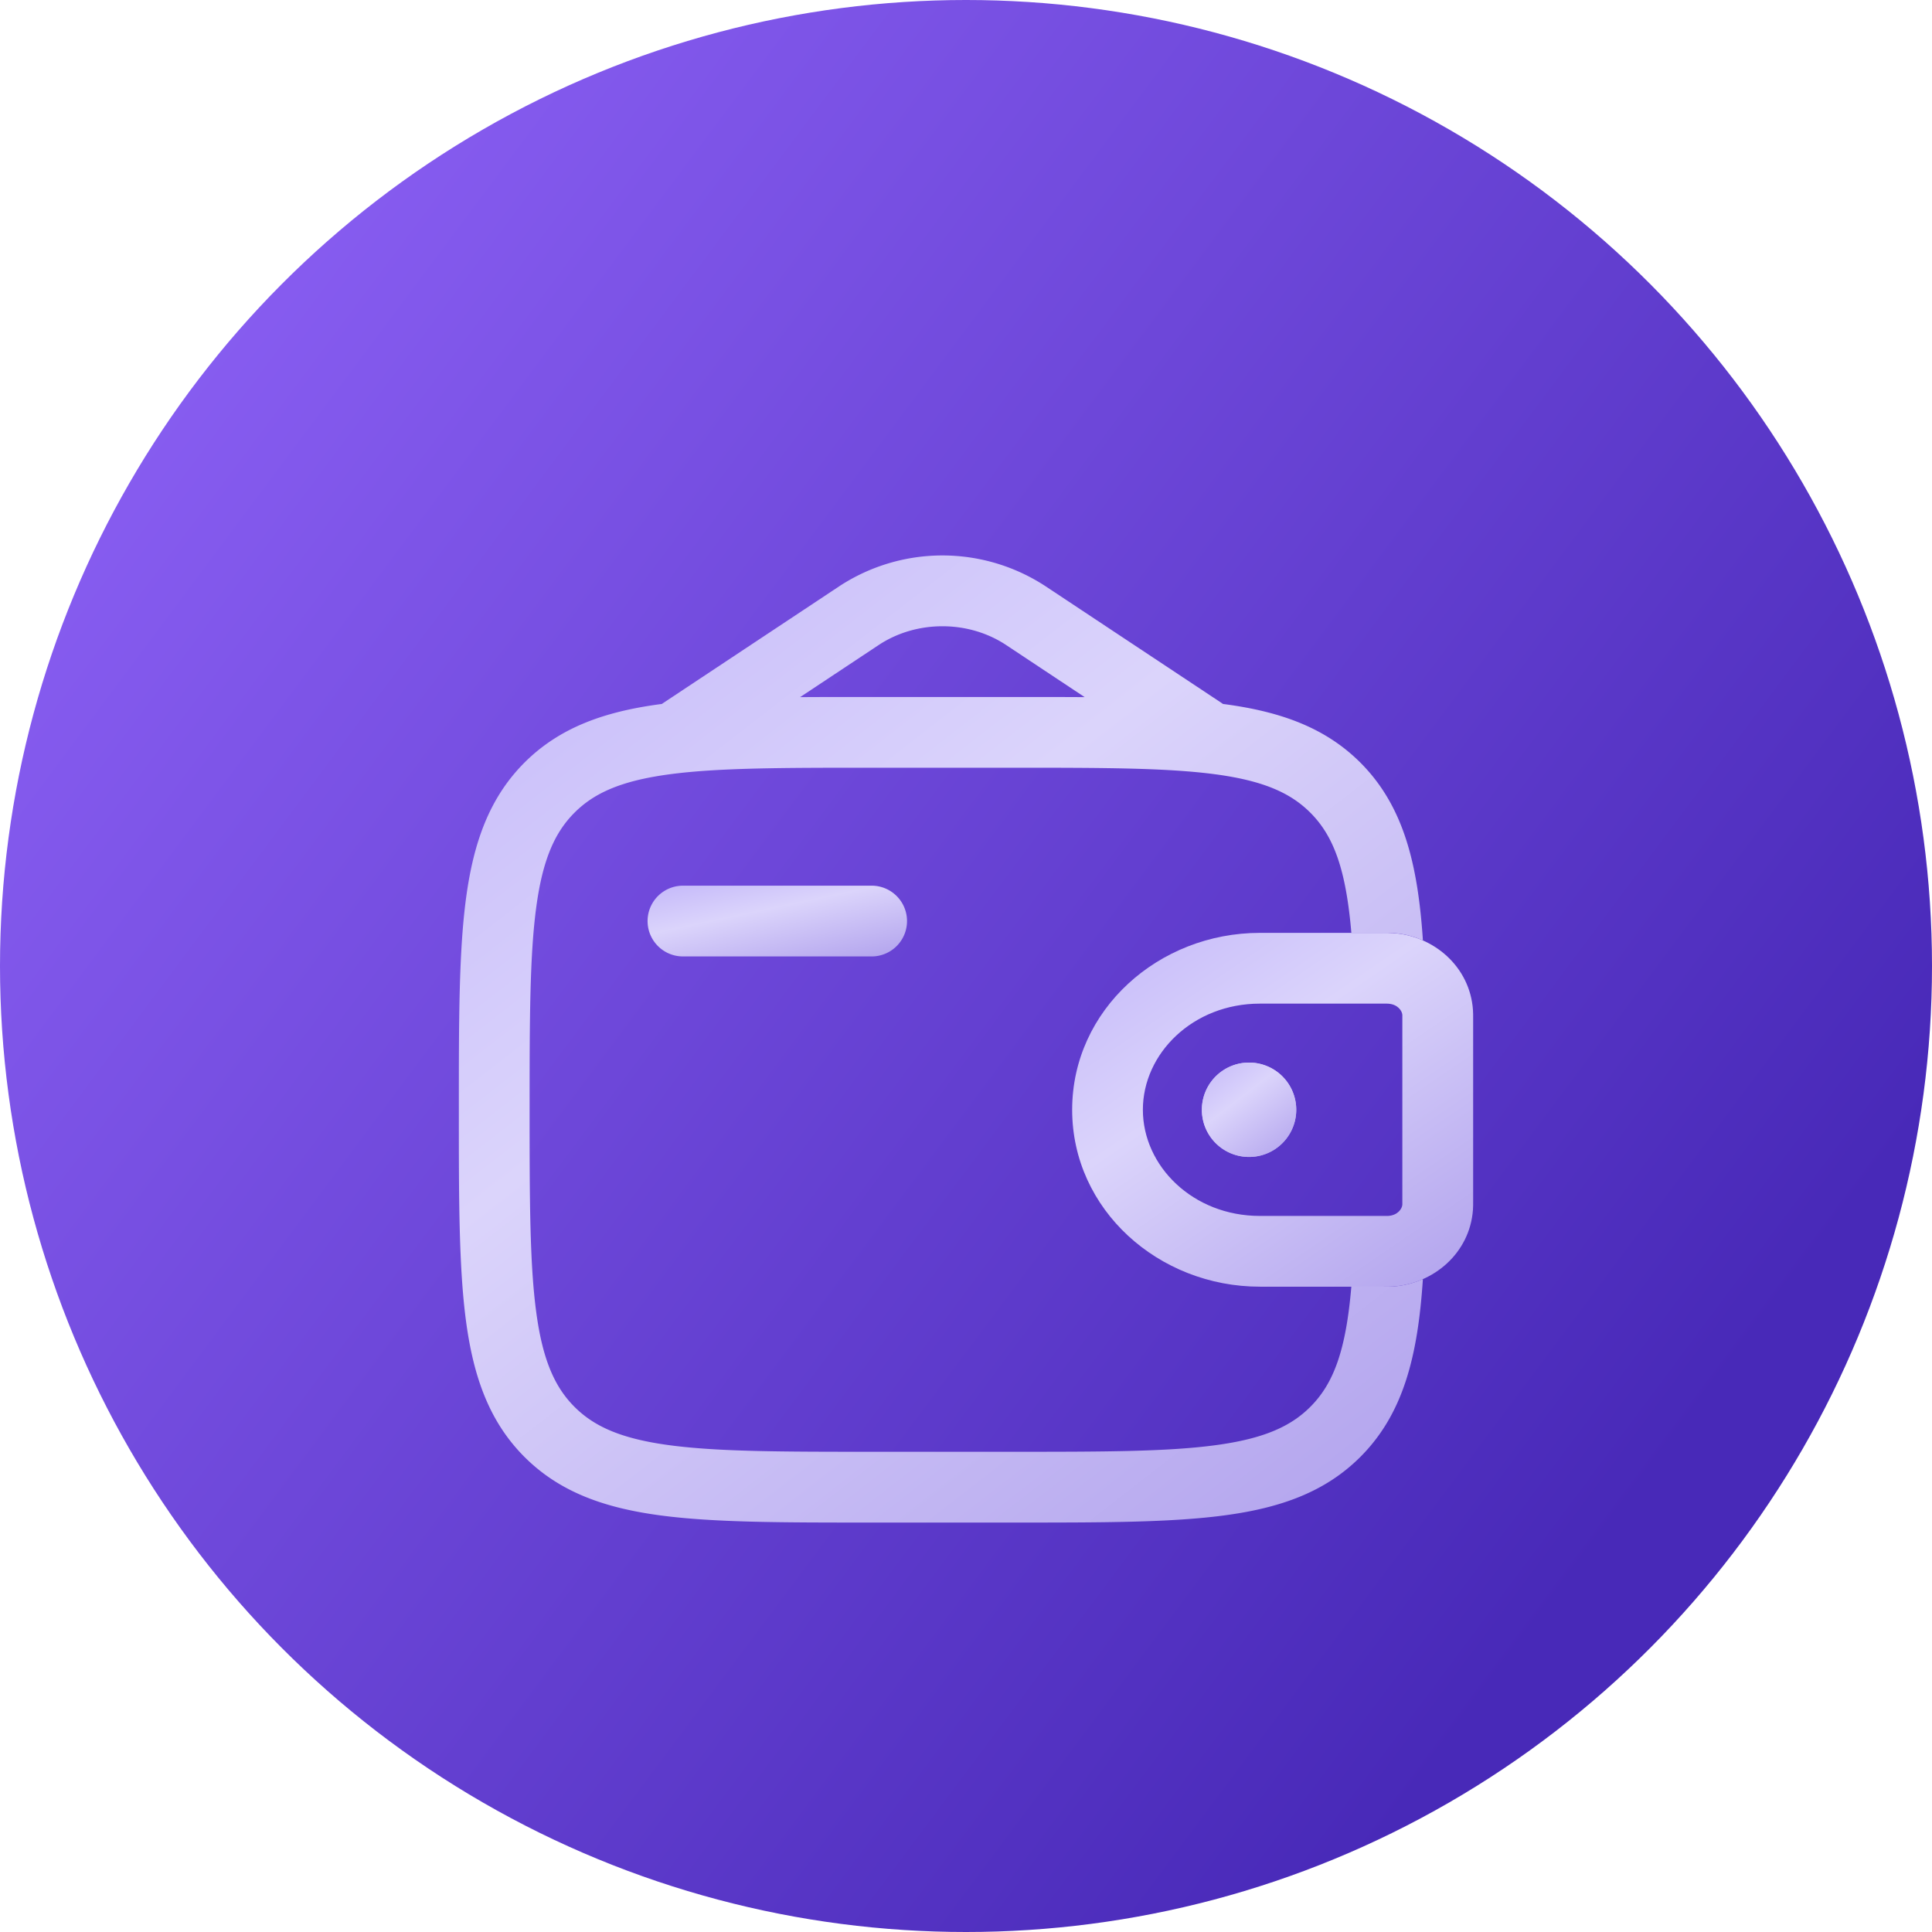
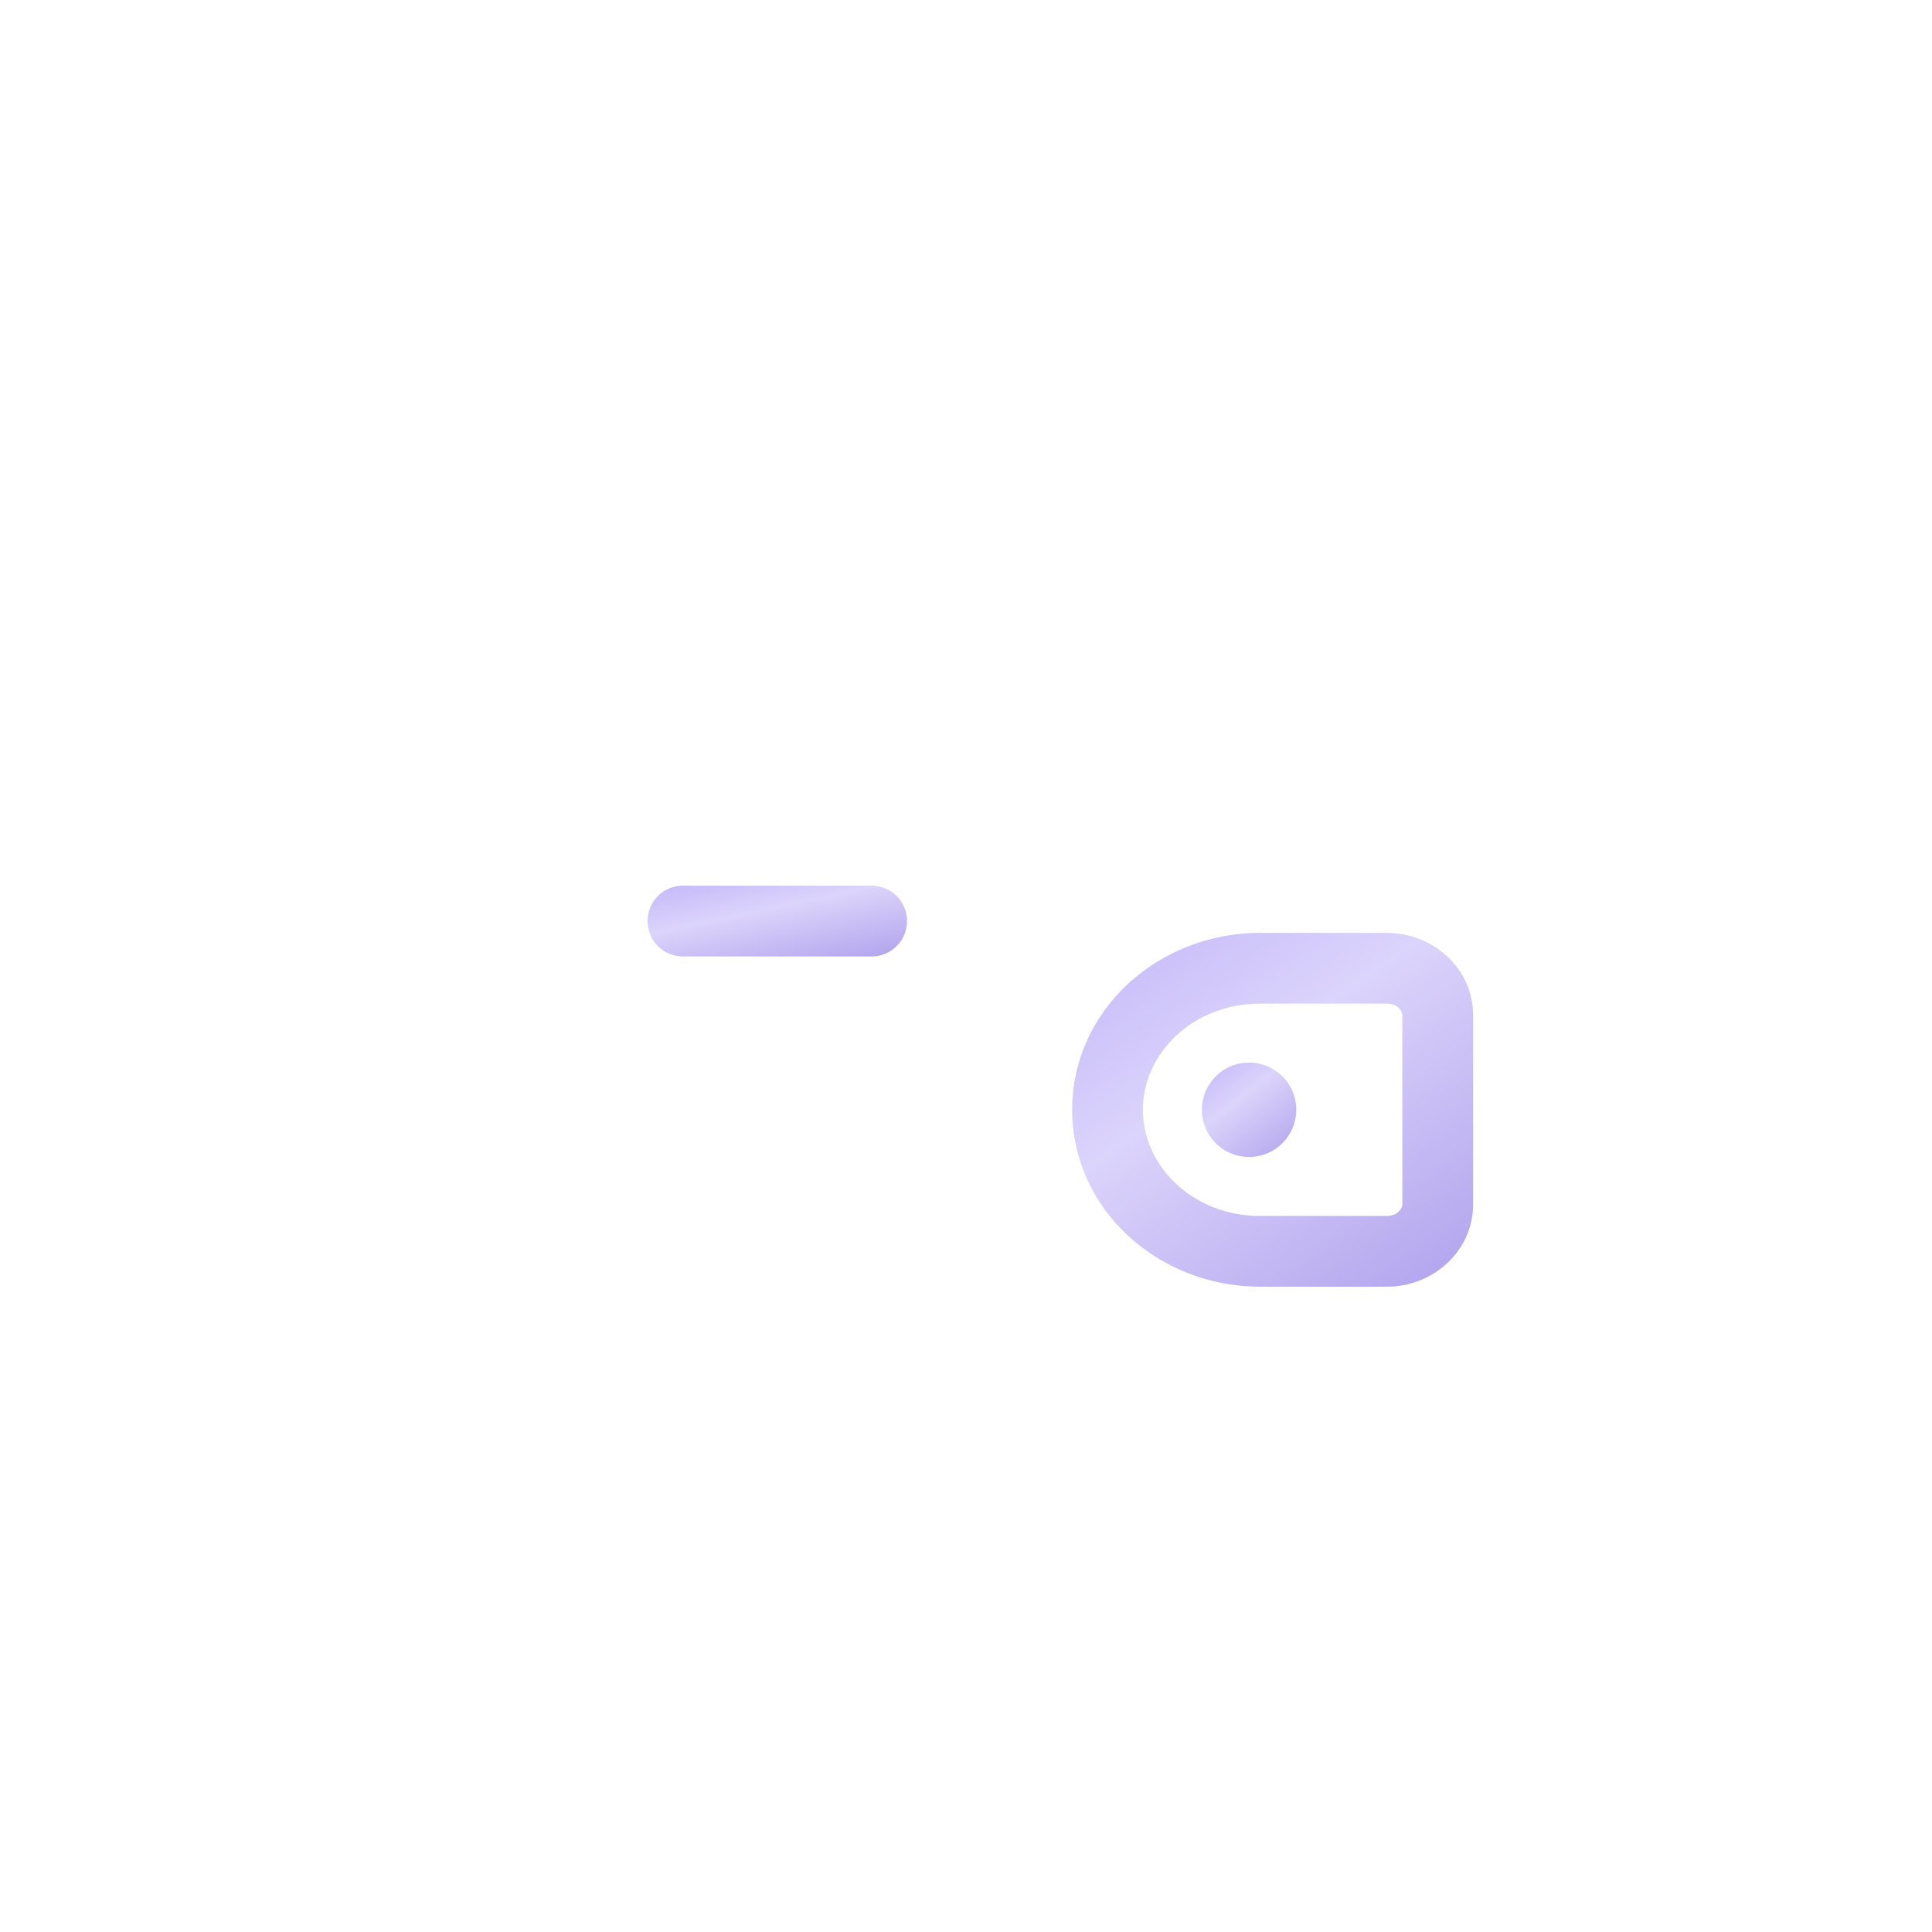
<svg xmlns="http://www.w3.org/2000/svg" width="80" height="80" fill="none">
-   <circle cx="40" cy="40" r="40" fill="url(#paint0_linear_235_321)" />
  <g filter="url(#filter0_d_235_321)">
    <path fill-rule="evenodd" clip-rule="evenodd" d="M57.433 37.558H52.17c-2.781 0-4.846 2.069-4.846 4.395 0 2.327 2.065 4.396 4.844 4.396h5.31c.402-.025.576-.297.59-.461v-7.869c-.014-.164-.188-.435-.59-.459h-.047l.002-.002zm-.145-2.93c.13 0 .255 0 .372.008 1.7.103 3.205 1.387 3.332 3.18.008.117.008.244.008.361v7.553c0 .117 0 .244-.008.361-.127 1.793-1.633 3.077-3.334 3.182-.116.006-.24.006-.371.006h-5.115c-4.19 0-7.776-3.18-7.776-7.326 0-4.145 3.586-7.325 7.774-7.325h5.118z" fill="url(#paint1_linear_235_321)" />
    <path d="M53.675 41.953a1.954 1.954 0 11-3.908 0 1.954 1.954 0 013.908 0z" fill="url(#paint2_linear_235_321)" />
-     <path fill-rule="evenodd" clip-rule="evenodd" d="M57.288 34.628a3.69 3.69 0 011.632.313c-.21-3.138-.786-5.556-2.59-7.363-1.464-1.461-3.318-2.11-5.607-2.418l-.082-.01a1.455 1.455 0 00-.063-.045l-7.298-4.839a7.788 7.788 0 00-8.513 0l-7.297 4.839-.064.045-.082.01c-2.29.308-4.144.957-5.607 2.418-1.46 1.463-2.11 3.317-2.418 5.607C19 35.41 19 38.254 19 41.844v.218c0 3.59 0 6.435.299 8.66.309 2.29.957 4.143 2.418 5.606 1.463 1.462 3.317 2.11 5.607 2.419 2.227.299 5.07.299 8.66.299h6.079c3.59 0 6.435 0 8.66-.3 2.29-.308 4.143-.956 5.606-2.418 1.805-1.806 2.382-4.225 2.59-7.364a3.65 3.65 0 01-1.261.308c-.116.006-.24.006-.372.006h-1.33c-.223 2.62-.725 4.005-1.7 4.978-.826.826-1.959 1.322-3.924 1.586-2.006.27-4.653.273-8.379.273h-5.86c-3.725 0-6.37-.003-8.38-.273-1.964-.264-3.097-.76-3.923-1.586-.826-.826-1.323-1.96-1.586-3.925-.27-2.006-.274-4.653-.274-8.378 0-3.726.004-6.37.274-8.38.263-1.964.76-3.097 1.586-3.923.826-.827 1.96-1.323 3.925-1.587 2.008-.27 4.653-.273 8.378-.273h5.86c3.726 0 6.373.004 8.381.273 1.963.264 3.096.76 3.923 1.587.974.973 1.476 2.357 1.7 4.977h1.331zm-21.304-9.767h6.079c1.01 0 1.96 0 2.852.006l-3.255-2.159c-1.562-1.035-3.711-1.035-5.274 0l-3.256 2.159c.894-.006 1.844-.006 2.852-.006h.002z" fill="url(#paint3_linear_235_321)" />
    <path d="M28.28 32.674a1.465 1.465 0 000 2.93h7.813a1.465 1.465 0 100-2.93h-7.814z" fill="url(#paint4_linear_235_321)" />
-     <path d="M53.675 41.953a1.954 1.954 0 11-3.908 0 1.954 1.954 0 013.908 0z" fill="url(#paint5_linear_235_321)" />
  </g>
  <defs>
    <linearGradient id="paint0_linear_235_321" x1="67.677" y1="62.447" x2="5.645" y2="16.125" gradientUnits="userSpaceOnUse">
      <stop stop-color="#4829B8" />
      <stop offset="1" stop-color="#885DF1" />
    </linearGradient>
    <linearGradient id="paint1_linear_235_321" x1="41.43" y1="32.433" x2="55.517" y2="53.051" gradientUnits="userSpaceOnUse">
      <stop stop-color="#BAACF9" />
      <stop offset=".474" stop-color="#DBD4FB" />
      <stop offset="1" stop-color="#B1A2ED" />
    </linearGradient>
    <linearGradient id="paint2_linear_235_321" x1="49.07" y1="39.415" x2="52.974" y2="44.456" gradientUnits="userSpaceOnUse">
      <stop stop-color="#BAACF9" />
      <stop offset=".474" stop-color="#DBD4FB" />
      <stop offset="1" stop-color="#B1A2ED" />
    </linearGradient>
    <linearGradient id="paint3_linear_235_321" x1="11.871" y1="13" x2="51.919" y2="64.555" gradientUnits="userSpaceOnUse">
      <stop stop-color="#BAACF9" />
      <stop offset=".474" stop-color="#DBD4FB" />
      <stop offset="1" stop-color="#B1A2ED" />
    </linearGradient>
    <linearGradient id="paint4_linear_235_321" x1="24.895" y1="32.235" x2="26.118" y2="38.026" gradientUnits="userSpaceOnUse">
      <stop stop-color="#BAACF9" />
      <stop offset=".474" stop-color="#DBD4FB" />
      <stop offset="1" stop-color="#B1A2ED" />
    </linearGradient>
    <linearGradient id="paint5_linear_235_321" x1="49.07" y1="39.415" x2="52.974" y2="44.456" gradientUnits="userSpaceOnUse">
      <stop stop-color="#BAACF9" />
      <stop offset=".474" stop-color="#DBD4FB" />
      <stop offset="1" stop-color="#B1A2ED" />
    </linearGradient>
    <filter id="filter0_d_235_321" x="15" y="19" width="50" height="48.047" filterUnits="userSpaceOnUse" color-interpolation-filters="sRGB">
      <feFlood flood-opacity="0" result="BackgroundImageFix" />
      <feColorMatrix in="SourceAlpha" values="0 0 0 0 0 0 0 0 0 0 0 0 0 0 0 0 0 0 127 0" result="hardAlpha" />
      <feOffset dy="4" />
      <feGaussianBlur stdDeviation="2" />
      <feComposite in2="hardAlpha" operator="out" />
      <feColorMatrix values="0 0 0 0 0 0 0 0 0 0 0 0 0 0 0 0 0 0 0.25 0" />
      <feBlend in2="BackgroundImageFix" result="effect1_dropShadow_235_321" />
      <feBlend in="SourceGraphic" in2="effect1_dropShadow_235_321" result="shape" />
    </filter>
  </defs>
</svg>